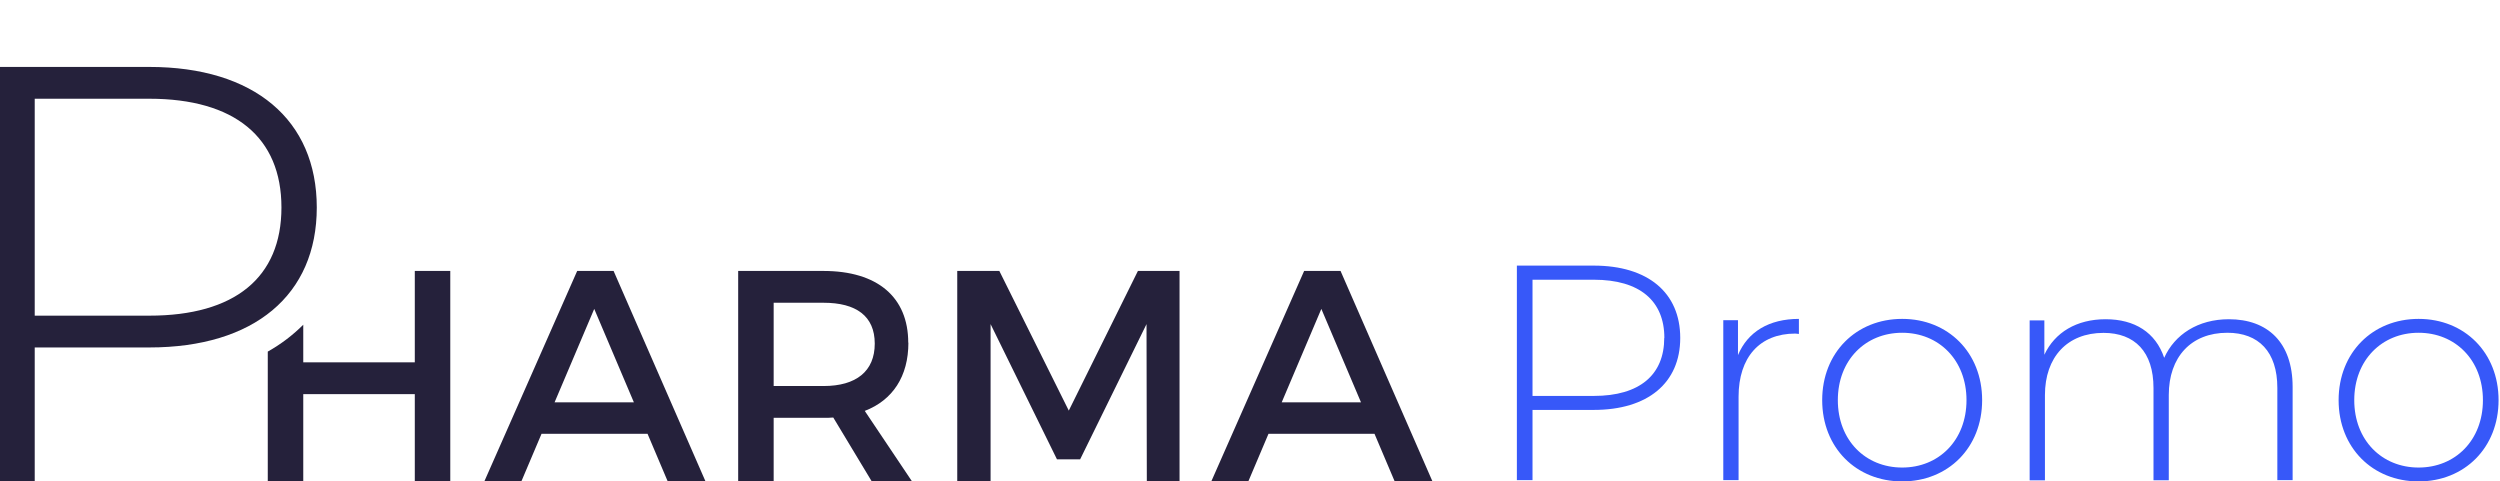
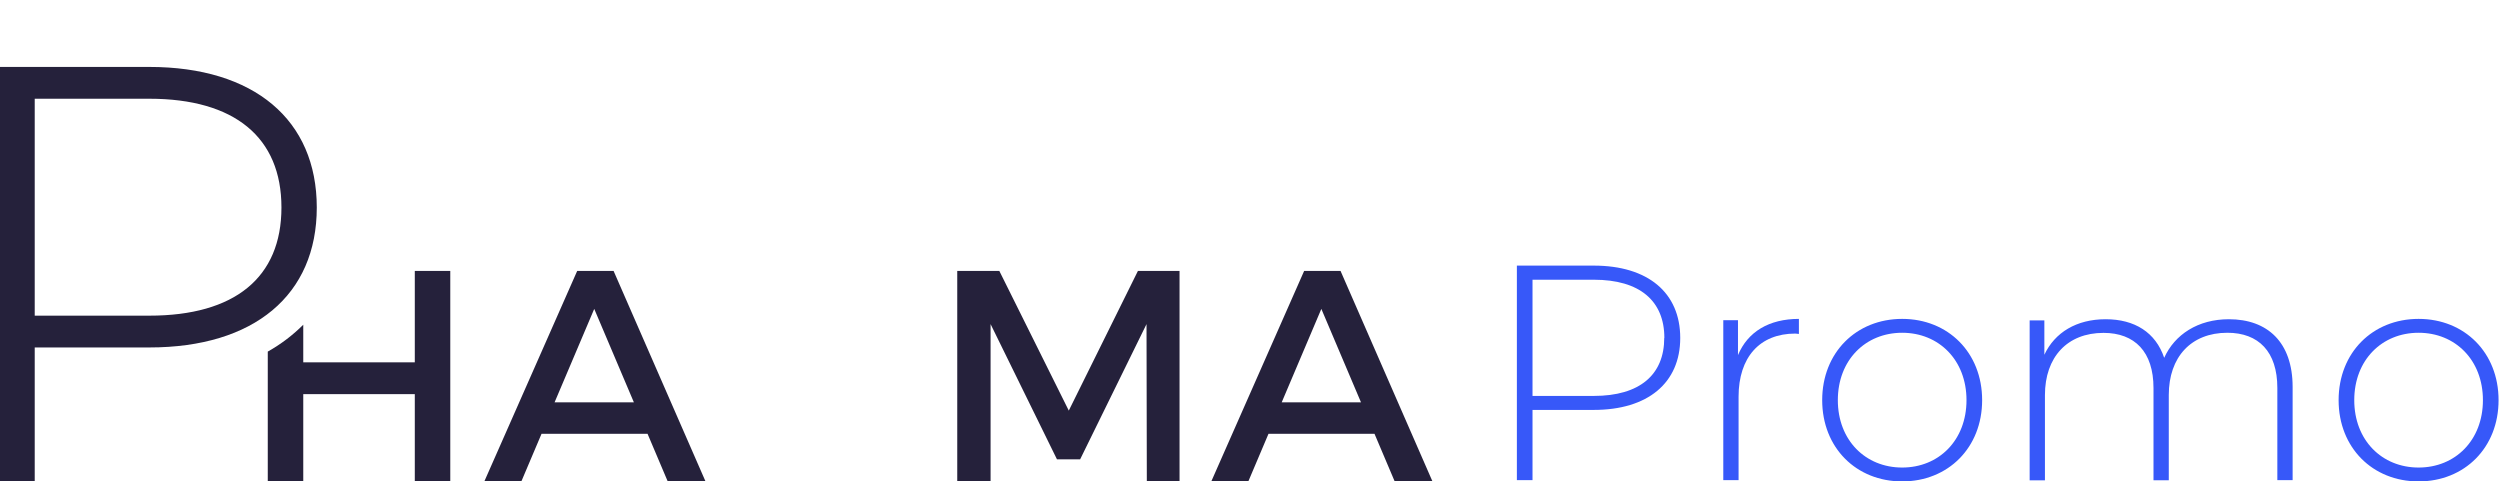
<svg xmlns="http://www.w3.org/2000/svg" width="296" height="57" viewBox="0 0 296 57" fill="none">
-   <path d="M68.338 32.081L57.351 56.982H61.735L64.118 51.362H76.669L79.051 56.982H83.526L72.649 32.081H68.338ZM65.664 47.633L70.357 36.574L75.05 47.633H65.664Z" fill="#25213B" />
-   <path d="M107.536 40.575C107.536 35.173 103.88 32.081 97.495 32.081H87.4V56.982H91.602V49.47H97.514C97.914 49.47 98.296 49.47 98.659 49.434L103.207 56.982H107.973L102.388 48.651C105.699 47.378 107.554 44.559 107.554 40.575H107.536ZM97.514 45.705H91.602V35.846H97.514C101.352 35.846 103.571 37.41 103.571 40.684C103.571 43.959 101.37 45.705 97.514 45.705Z" fill="#25213B" />
+   <path d="M68.338 32.081L57.351 56.982H61.735L64.118 51.362H76.669L79.051 56.982H83.526L72.649 32.081ZM65.664 47.633L70.357 36.574L75.05 47.633H65.664Z" fill="#25213B" />
  <path d="M126.544 48.615L118.322 32.081H113.338V56.982H117.285V38.374L125.143 54.381H127.89L135.748 38.374L135.784 56.982H139.658V32.081H134.729L126.544 48.615Z" fill="#25213B" />
  <path d="M158.721 32.081H154.41L143.424 56.982H147.807L150.19 51.362H162.741L165.124 56.982H169.598L158.721 32.081ZM151.755 47.633L156.447 36.574L161.14 47.633H151.755Z" fill="#25213B" />
  <path d="M17.68 7.925H0V57H4.111V41.139H17.68C30.085 41.139 37.507 34.936 37.507 24.568C37.507 14.2 30.104 7.925 17.68 7.925ZM17.68 37.374H4.111V11.69H17.68C27.775 11.69 33.323 16.256 33.323 24.568C33.323 32.881 27.775 37.374 17.68 37.374Z" fill="#25213B" />
  <path d="M49.112 32.081V42.904H35.906V38.447C34.688 39.666 33.287 40.739 31.704 41.63V56.982H35.906V46.669H49.112V56.982H53.313V32.081H49.112Z" fill="#25213B" />
  <path d="M198.94 40.012C198.94 45.345 195.097 48.534 188.705 48.534H181.45V56.847H179.598V31.448H188.705C195.097 31.448 198.94 34.637 198.94 40.012ZM197.06 40.012C197.06 35.625 194.15 33.119 188.719 33.119H181.45V46.877H188.705C194.15 46.877 197.046 44.37 197.046 40.012H197.06Z" fill="#3758F9" />
  <path d="M212.99 37.756V39.538C212.851 39.538 212.698 39.496 212.559 39.496C208.353 39.496 205.847 42.295 205.847 46.974V56.847H204.037V37.909H205.777V42.044C206.933 39.287 209.439 37.756 213.004 37.756H212.99Z" fill="#3758F9" />
  <path d="M215.748 47.378C215.748 41.752 219.772 37.756 225.217 37.756C230.661 37.756 234.685 41.752 234.685 47.378C234.685 53.003 230.661 57 225.217 57C219.772 57 215.748 53.003 215.748 47.378ZM232.833 47.378C232.833 42.629 229.561 39.399 225.217 39.399C220.872 39.399 217.6 42.629 217.6 47.378C217.6 52.126 220.872 55.357 225.217 55.357C229.561 55.357 232.833 52.126 232.833 47.378Z" fill="#3758F9" />
  <path d="M271.447 45.776V56.847H269.637V45.929C269.637 41.641 267.423 39.399 263.719 39.399C259.43 39.399 256.784 42.267 256.784 46.765V56.861H254.974V45.943C254.974 41.655 252.76 39.413 249.056 39.413C244.767 39.413 242.121 42.281 242.121 46.779V56.874H240.311V37.937H242.052V42.003C243.291 39.357 245.867 37.797 249.307 37.797C252.746 37.797 255.225 39.357 256.241 42.365C257.481 39.608 260.238 37.797 263.9 37.797C268.467 37.797 271.447 40.513 271.447 45.818V45.776Z" fill="#3758F9" />
  <path d="M276.892 47.378C276.892 41.752 280.916 37.756 286.361 37.756C291.805 37.756 295.83 41.752 295.83 47.378C295.83 53.003 291.805 57 286.361 57C280.916 57 276.892 53.003 276.892 47.378ZM293.978 47.378C293.978 42.629 290.705 39.399 286.361 39.399C282.016 39.399 278.744 42.629 278.744 47.378C278.744 52.126 282.016 55.357 286.361 55.357C290.705 55.357 293.978 52.126 293.978 47.378Z" fill="#3758F9" />
</svg>